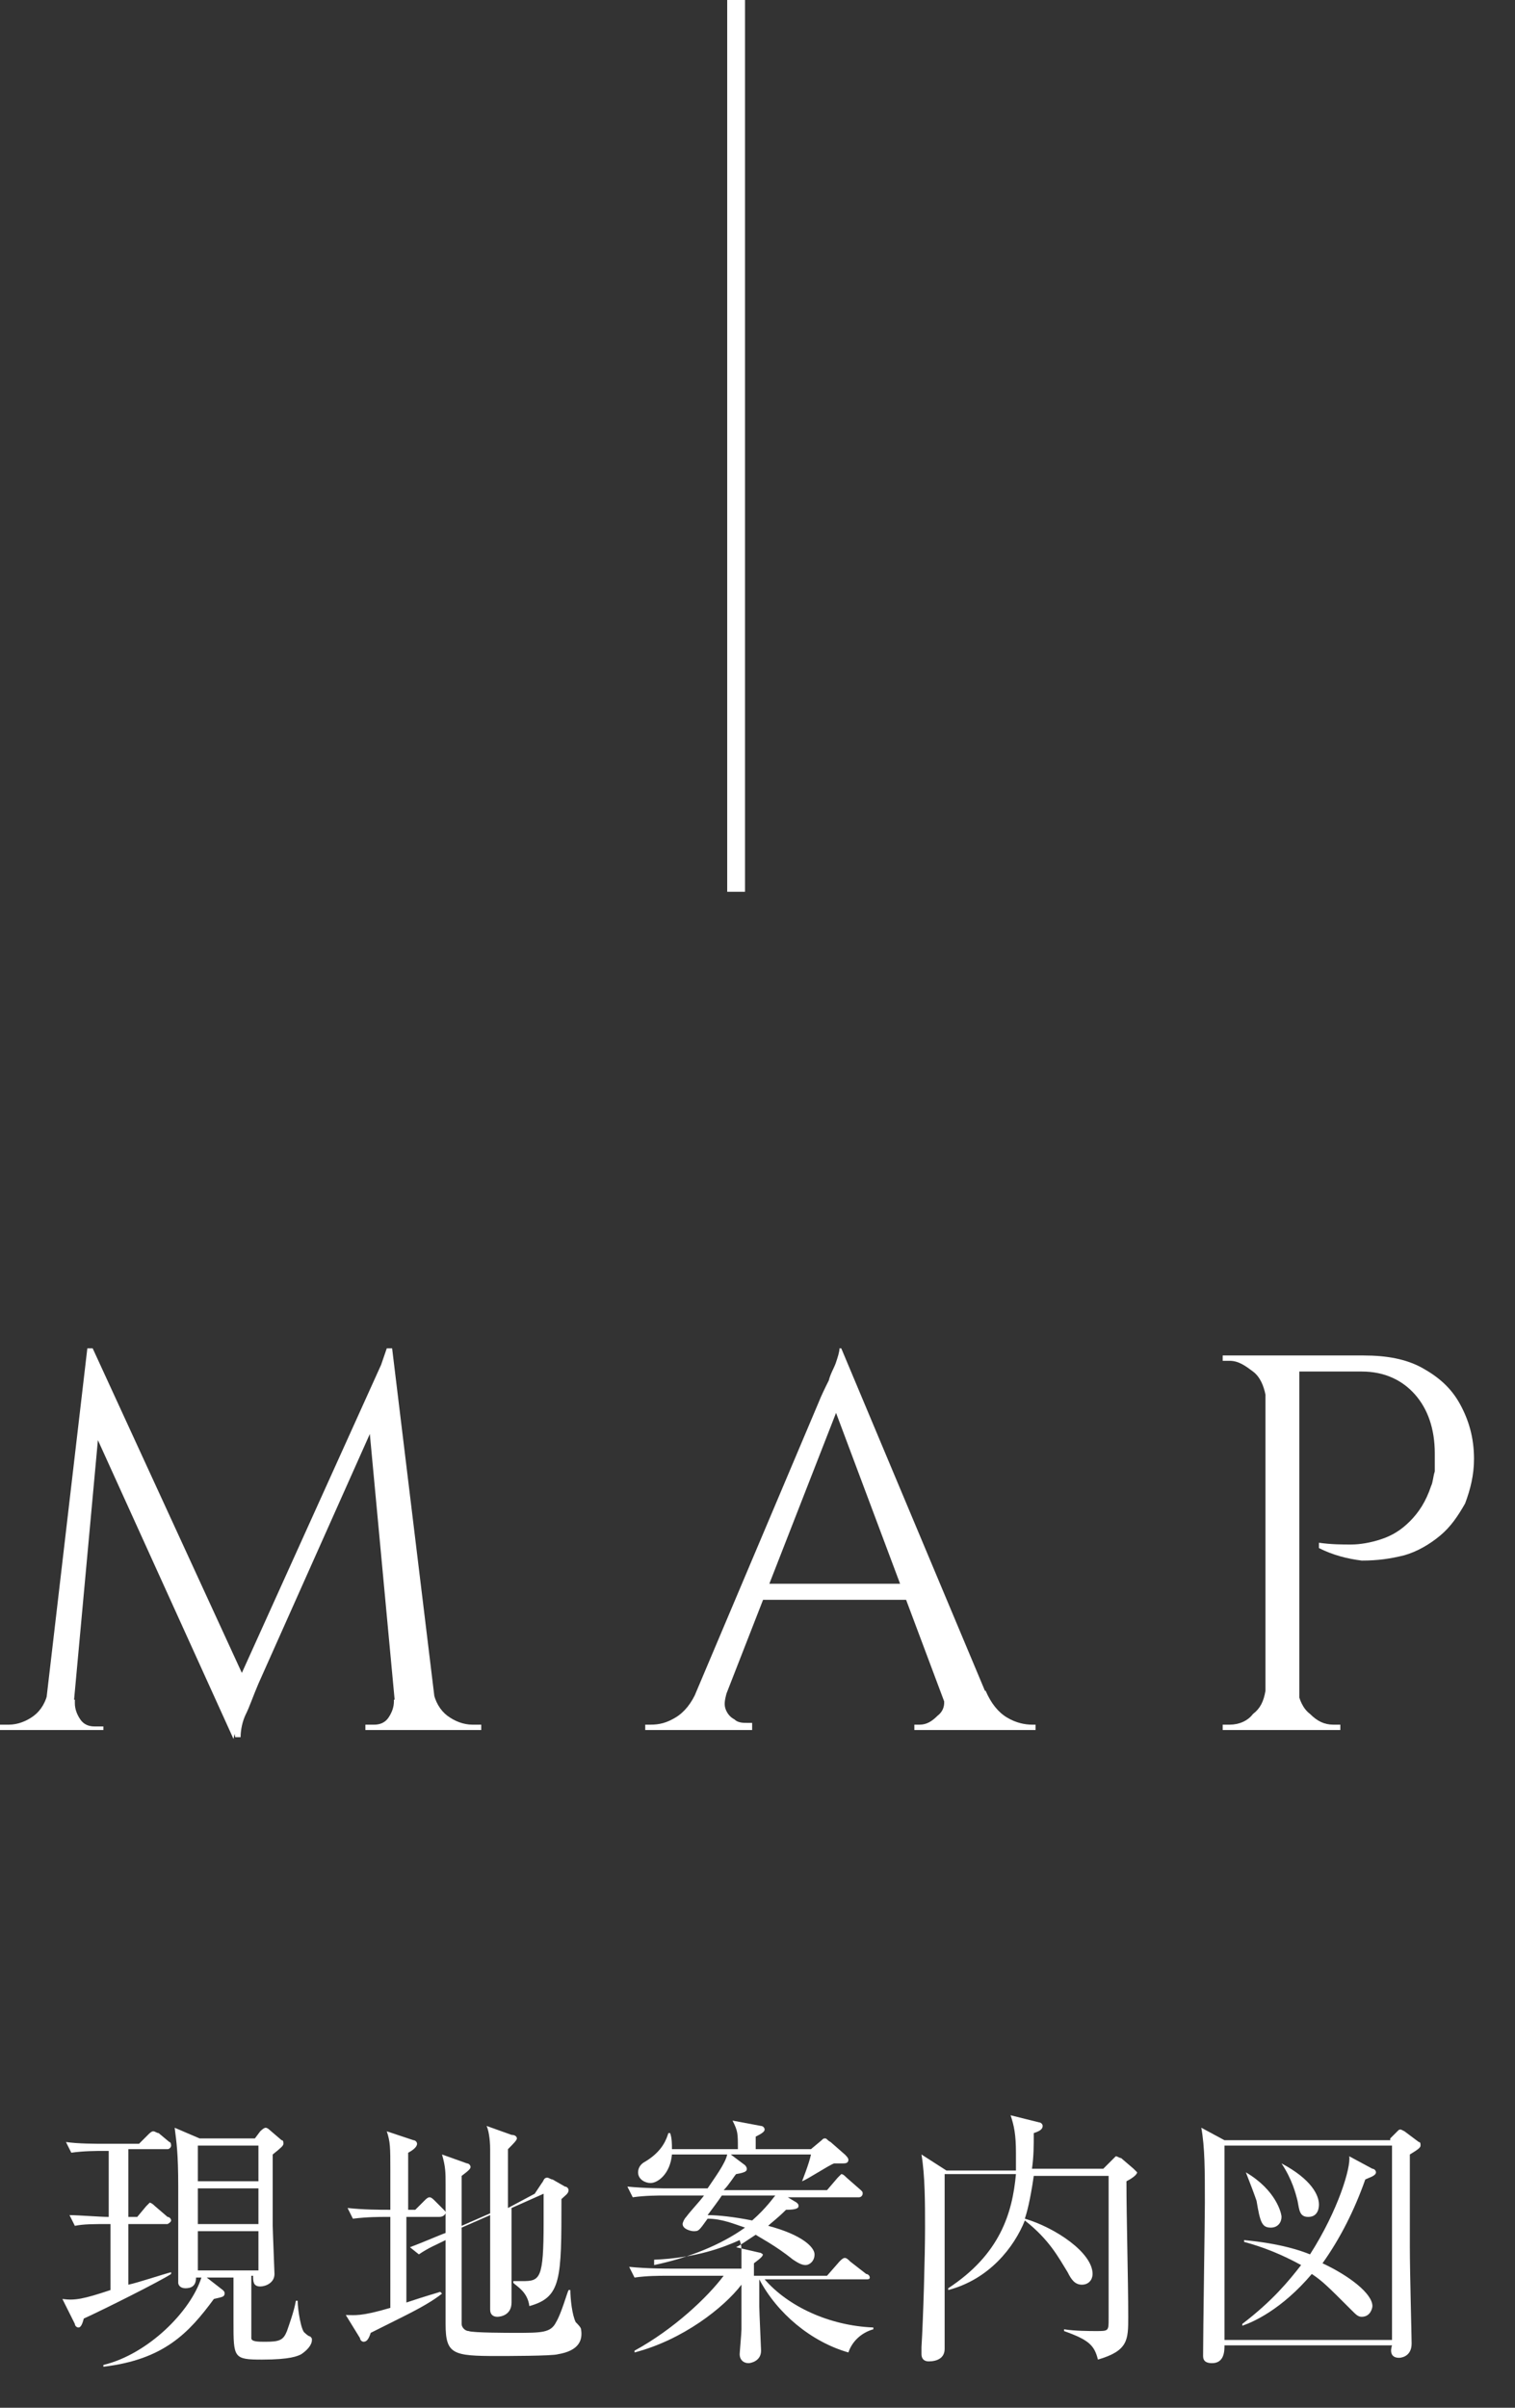
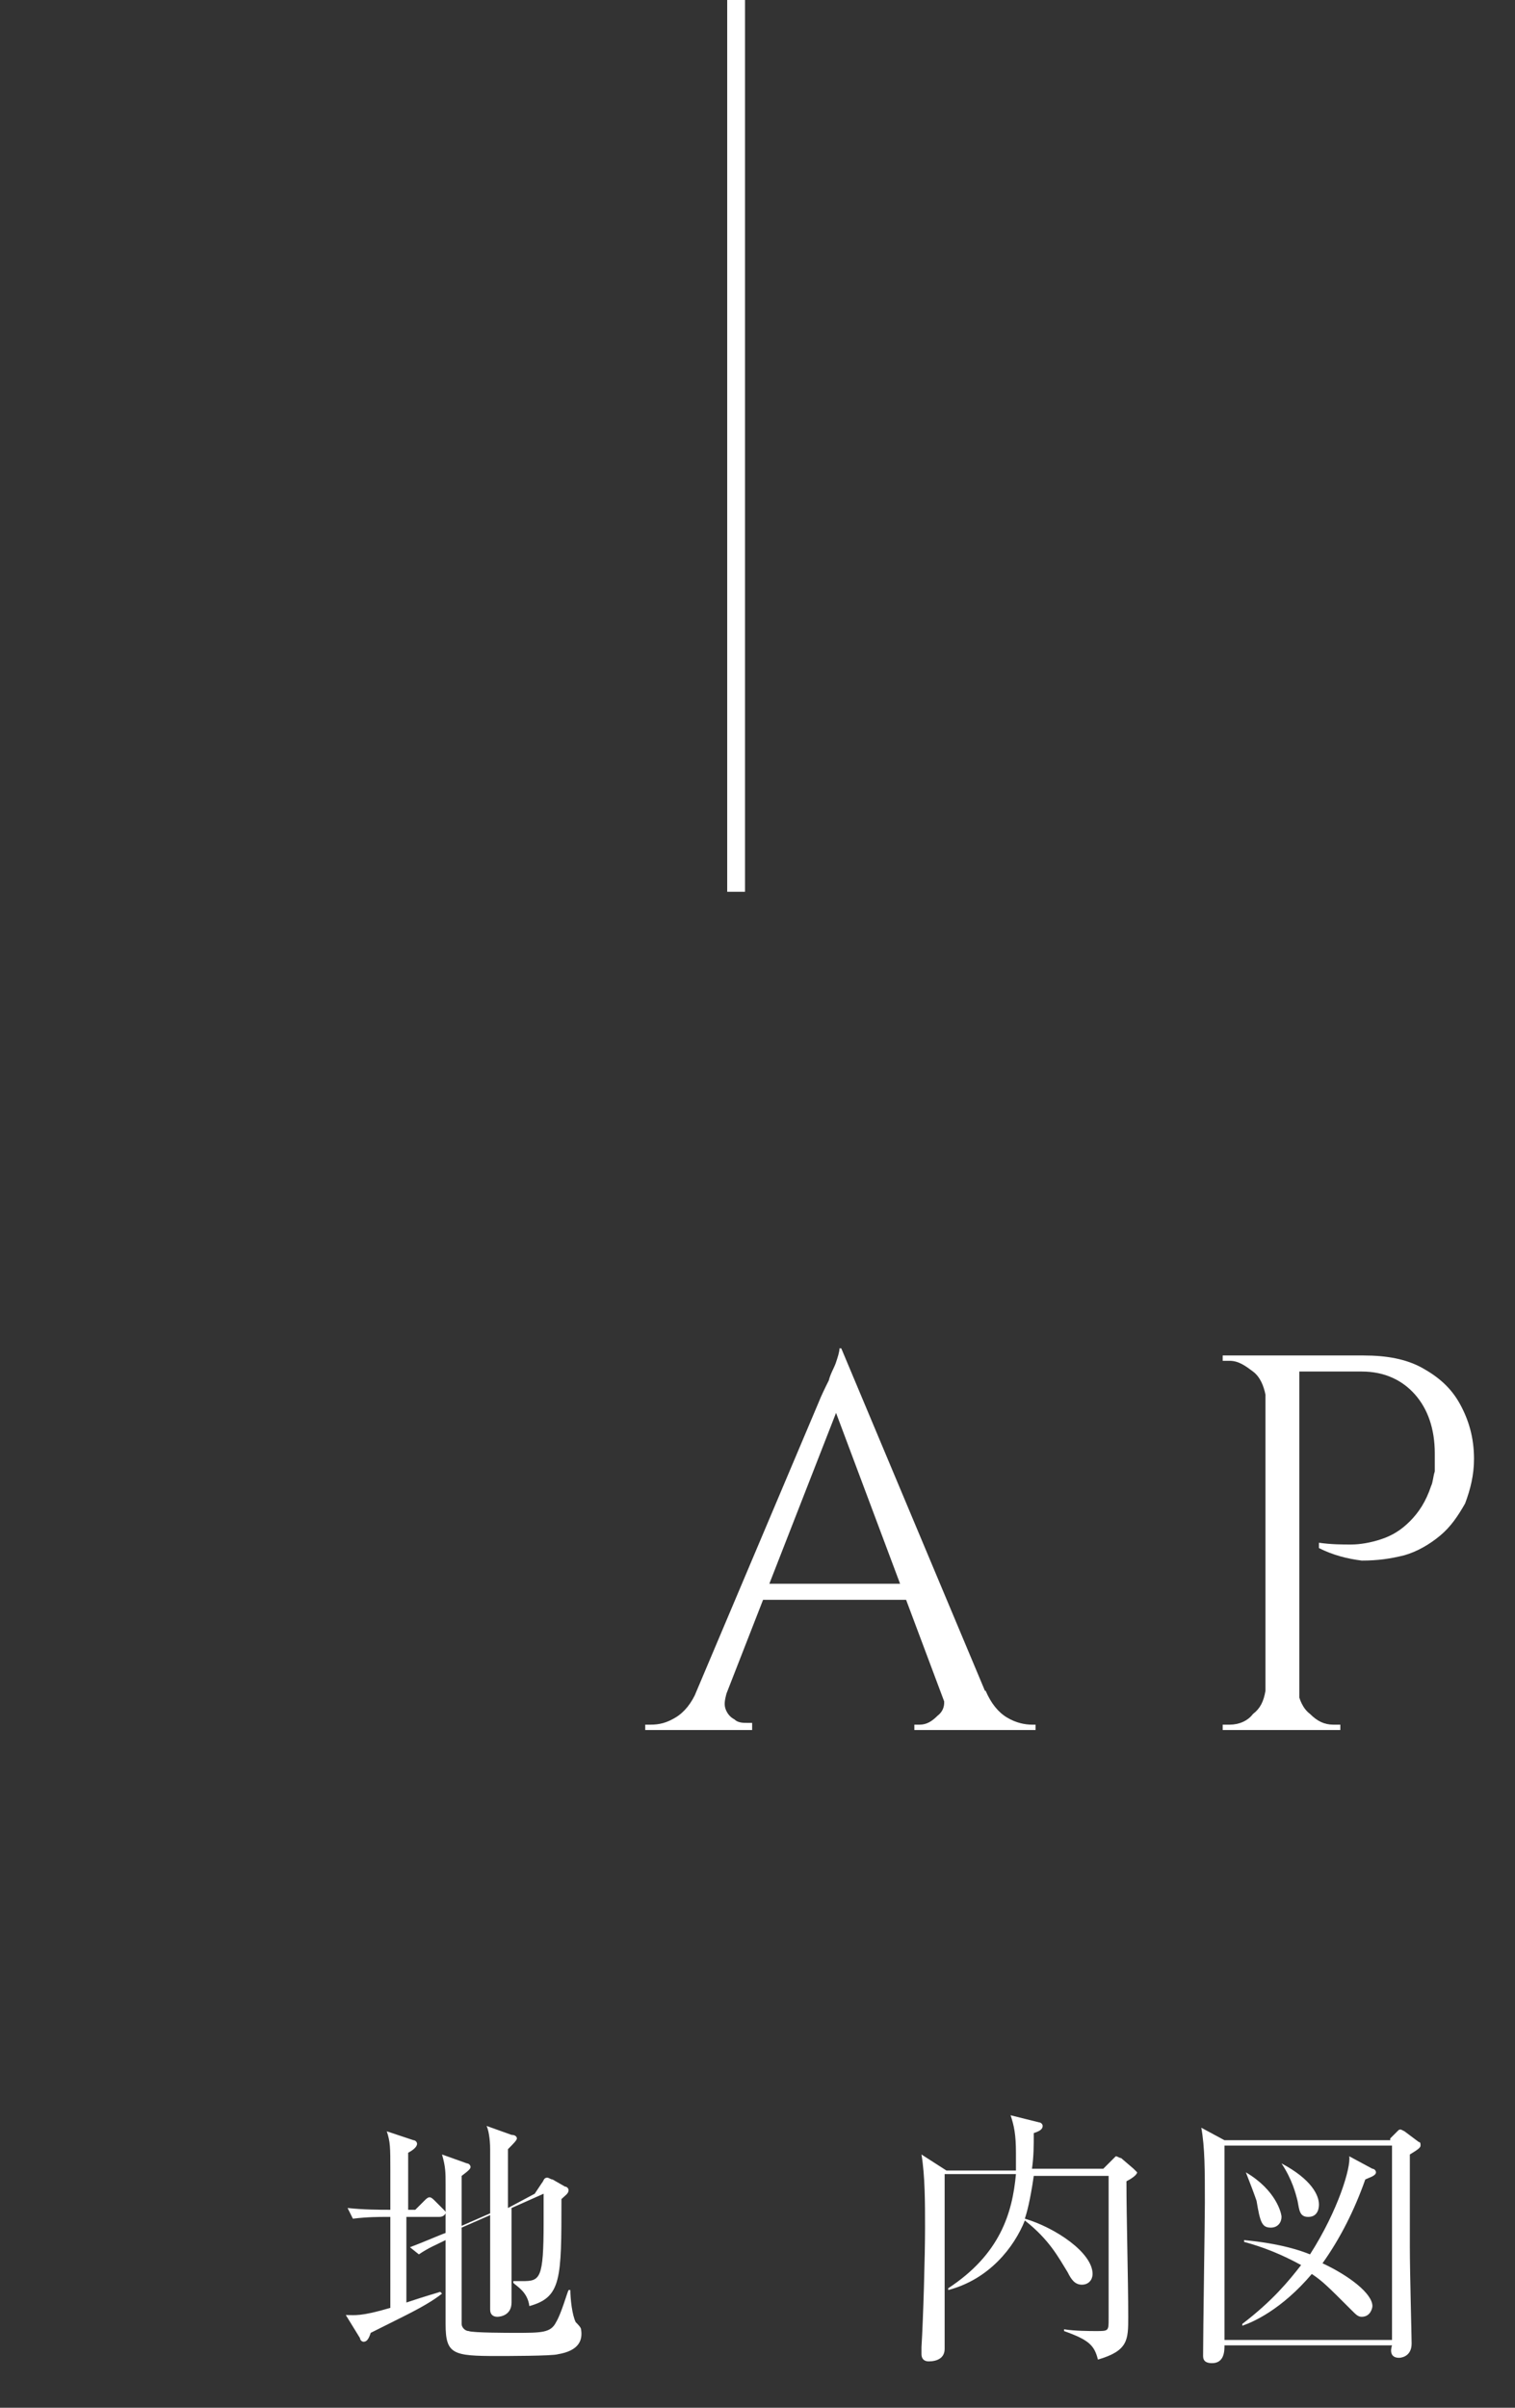
<svg xmlns="http://www.w3.org/2000/svg" version="1.1" id="_レイヤー_1" x="0px" y="0px" viewBox="0 0 85 135" style="enable-background:new 0 0 85 135;" xml:space="preserve">
  <rect x="0" y="0" width="85" height="135" fill="#333333" stroke="none" />
  <style type="text/css">
	.st0{fill:#FFFFFF;}
	.st1{fill:none;stroke:#FFFFFF;stroke-miterlimit:10;}
</style>
  <g>
    <g>
-       <path class="st0" d="M3.3,94.8V97H0v-0.3c0,0,0.2,0,0.5,0c0.5,0,1-0.2,1.4-0.5s0.7-0.8,0.8-1.4H3.3z M4.9,75.6h0.3l0.6,1.8L4,97    H2.4L4.9,75.6z M4.2,95.3C4.2,95.3,4.2,95.4,4.2,95.3c0,0.1,0,0.1,0,0.2c0,0.3,0.1,0.6,0.3,0.9c0.2,0.3,0.5,0.4,0.8,0.4h0.5V97H4    v-1.7H4.2z M5.2,75.6l8.6,18.7l-0.7,3.2L4.7,79L5.2,75.6z M21.8,75.6l0.2,2l-7.5,16.8c-0.3,0.7-0.5,1.3-0.7,1.7s-0.3,0.9-0.3,1.3    h-0.3l-0.4-1.9L21.8,75.6z M22.1,95.3h0.2V97h-1.8v-0.3H21c0.3,0,0.6-0.1,0.8-0.4c0.2-0.3,0.3-0.6,0.3-0.9    C22.1,95.4,22.1,95.4,22.1,95.3C22.1,95.4,22.1,95.3,22.1,95.3z M22,75.6L24.6,97h-2.3l-1.7-18.2l1.1-3.2H22z M23.7,94.8h0.6    c0.1,0.6,0.4,1.1,0.8,1.4s0.9,0.5,1.4,0.5H27V97h-3.3V94.8z" />
      <path class="st0" d="M40.8,94.8c-0.1,0.4-0.2,0.7-0.1,1c0.1,0.3,0.3,0.5,0.5,0.6c0.2,0.2,0.5,0.2,0.7,0.2h0.3V97h-6v-0.3h0.3    c0.5,0,0.9-0.1,1.4-0.4c0.5-0.3,0.9-0.8,1.2-1.5H40.8z M47.2,75.6l0.3,2.1L40,96.9h-1.8l7.7-18.2c0.2-0.5,0.4-0.9,0.6-1.3    c0.1-0.4,0.3-0.7,0.4-1s0.2-0.6,0.2-0.8H47.2z M51.5,88.8v0.9h-9.4v-0.9H51.5z M47.2,75.6l8.9,21.2h-2.6l-6.9-18.4L47.2,75.6z     M52.8,94.8h2.5c0.3,0.7,0.7,1.2,1.2,1.5c0.5,0.3,1,0.4,1.4,0.4h0.2V97h-6.8v-0.3h0.3c0.4,0,0.7-0.2,1-0.5    C53,95.9,53.1,95.4,52.8,94.8z" />
      <path class="st0" d="M71,78.2L71,78.2c-0.1-0.5-0.3-1-0.7-1.3s-0.8-0.6-1.3-0.6h-0.4l0-0.3H71V78.2z M71,94.8V97h-2.4v-0.3H69    c0.5,0,1-0.2,1.3-0.6C70.7,95.8,70.9,95.4,71,94.8L71,94.8z M72.9,76v21H71V76H72.9z M76.5,76c1.3,0,2.4,0.2,3.3,0.7    s1.6,1.1,2.1,2c0.5,0.9,0.8,1.9,0.8,3.1c0,0.9-0.2,1.7-0.5,2.5c-0.4,0.7-0.8,1.3-1.4,1.8s-1.3,0.9-2,1.1c-0.8,0.2-1.5,0.3-2.4,0.3    c-0.8-0.1-1.6-0.3-2.4-0.7v-0.3c0.7,0.1,1.3,0.1,1.8,0.1c0.5,0,1.1-0.1,1.7-0.3c0.6-0.2,1.1-0.5,1.6-1c0.5-0.5,0.9-1.1,1.2-2    c0.1-0.2,0.1-0.5,0.2-0.8c0-0.3,0-0.7,0-1c0-1.4-0.4-2.5-1.1-3.3c-0.7-0.8-1.7-1.3-3-1.3h-3.5c-0.1-0.3-0.2-0.6-0.3-0.9H76.5z     M72.8,94.8L72.8,94.8c0.1,0.5,0.3,1,0.7,1.3c0.4,0.4,0.8,0.6,1.3,0.6h0.4V97h-2.4V94.8z" />
    </g>
    <line class="st1" x1="41.3" y1="0" x2="41.3" y2="50" />
    <g>
-       <path class="st0" d="M7.2,120.6v3.7h0.5l0.5-0.6c0.1-0.1,0.2-0.2,0.2-0.2s0.1,0,0.3,0.2l0.7,0.6c0.1,0,0.2,0.1,0.2,0.2    c0,0.1-0.2,0.2-0.2,0.2H7.2v3.4c0.5-0.1,2-0.6,2.4-0.7l0,0.1c-0.6,0.4-3.8,2-4.9,2.5c-0.1,0.4-0.2,0.5-0.3,0.5    c-0.1,0-0.2-0.1-0.2-0.2l-0.7-1.4c0.7,0.1,1.2,0,2.7-0.5v-3.7c-1,0-1.5,0-2,0.1l-0.3-0.6c0.5,0,1.7,0.1,2.2,0.1v-3.7H5.8    c-0.4,0-1.1,0-1.8,0.1l-0.3-0.6c0.7,0.1,1.6,0.1,2.3,0.1h1.8l0.5-0.5c0.1-0.1,0.2-0.2,0.3-0.2c0.1,0,0.2,0.1,0.3,0.1l0.6,0.5    c0.1,0,0.1,0.2,0.1,0.2c0,0.1-0.1,0.2-0.2,0.2H7.2z M14.1,127.7c0,1.6,0,3.2,0,3.4c0,0.2,0.4,0.2,0.8,0.2c0.8,0,1-0.1,1.2-0.6    c0.1-0.3,0.4-1.1,0.5-1.7l0.1,0c0,0.5,0.2,1.7,0.4,1.8c0,0,0.2,0.2,0.3,0.2c0.1,0.1,0.1,0.1,0.1,0.2c0,0.3-0.3,0.6-0.6,0.8    c-0.2,0.1-0.6,0.3-2.2,0.3c-1.6,0-1.6-0.1-1.6-2.1c0-0.4,0-2.2,0-2.5h-1.5l0.9,0.7c0.1,0.1,0.1,0.1,0.1,0.2c0,0.2-0.2,0.2-0.6,0.3    c-1.4,1.9-2.8,3.4-6.2,3.8l0-0.1c2.5-0.6,4.9-3,5.5-4.9h-0.3c0,0.5-0.3,0.6-0.6,0.6c-0.3,0-0.4-0.2-0.4-0.3c0-0.1,0-0.4,0-0.6    c0-0.8,0-2.2,0-4.8c0-1.9-0.1-2.5-0.2-3.3l1.4,0.6h3.1l0.3-0.4c0,0,0.2-0.2,0.3-0.2c0.1,0,0.2,0.1,0.2,0.1l0.7,0.6    c0.1,0,0.1,0.1,0.1,0.2c0,0.1-0.1,0.2-0.6,0.6c0,1.2,0,3.1,0,4c0,0.2,0.1,2.6,0.1,2.7c0,0.5-0.5,0.7-0.8,0.7    c-0.4,0-0.4-0.3-0.4-0.6H14.1z M11.1,120.3v2h3.4v-2H11.1z M11.1,122.7v2h3.4v-2H11.1z M14.5,127.3v-2.2h-3.4v2.2H14.5z" />
      <path class="st0" d="M24.6,124.3h-1.8v4.8c1.2-0.4,1.6-0.5,1.9-0.6l0.1,0.1c-0.5,0.4-1.2,0.8-2.2,1.3c-0.6,0.3-1.4,0.7-1.8,0.9    c-0.1,0.3-0.2,0.5-0.4,0.5c-0.1,0-0.2-0.1-0.2-0.2l-0.8-1.3c0.5,0,0.8,0.1,2.5-0.4c0-0.5,0-2.8,0-3.3v-1.8h-0.3    c-0.3,0-1,0-1.8,0.1l-0.3-0.6c0.9,0.1,1.8,0.1,2.4,0.1c0-0.8,0-1.5,0-2.2c0-1.3,0-1.6-0.2-2.2l1.5,0.5c0.1,0,0.2,0.1,0.2,0.2    c0,0.2-0.3,0.4-0.5,0.5c0,1,0,1.6,0,3.2h0.4l0.5-0.5c0.1-0.1,0.2-0.2,0.3-0.2c0.1,0,0.2,0.1,0.3,0.2l0.5,0.5    c0.1,0.1,0.1,0.1,0.1,0.2C24.9,124.3,24.7,124.3,24.6,124.3z M31.3,132c-0.3,0.1-3,0.1-3.4,0.1c-2.5,0-2.9-0.1-2.9-1.8    c0-0.6,0-3.2,0-3.7c0-0.1,0-0.8,0-1c-0.6,0.3-0.9,0.4-1.5,0.8l-0.5-0.4c0.8-0.3,1.7-0.7,2-0.8v-2.7c0-0.7,0-1-0.2-1.7l1.4,0.5    c0.1,0,0.2,0.1,0.2,0.2c0,0.1-0.1,0.2-0.5,0.5c0,0.5,0,2.4,0,2.8l1.6-0.7c0-1.5,0-2.6,0-3.6c0-0.6-0.1-1.1-0.2-1.3l1.4,0.5    c0.2,0,0.3,0.1,0.3,0.2c0,0.1-0.2,0.3-0.5,0.6c0,1.4,0,1.5,0,3.3L30,123l0.4-0.6c0.1-0.1,0.1-0.3,0.3-0.3c0.1,0,0.2,0.1,0.3,0.1    l0.7,0.4c0.1,0,0.2,0.1,0.2,0.2c0,0.2-0.2,0.3-0.4,0.5c0,4.5,0,5.5-1.8,6c-0.1-0.8-0.7-1.1-0.9-1.3v-0.1c0.3,0,0.3,0,0.5,0    c1,0,1.2-0.1,1.2-3.3c0-1,0-1.2,0-1.6l-1.8,0.8c0,2.2,0,3.6,0,4c0,0.2,0,1.1,0,1.3c0,0.7-0.6,0.8-0.8,0.8c-0.2,0-0.4-0.1-0.4-0.4    c0-0.2,0-0.9,0-1.1c0-1,0-1.5,0-4.2l-1.6,0.7c0,0.6,0,5.2,0,5.4c0,0.2,0.2,0.4,0.4,0.4c0.2,0.1,2.3,0.1,2.6,0.1c1.5,0,2,0,2.3-0.6    c0.3-0.5,0.6-1.6,0.7-1.8h0.1c0,0.5,0.1,1.4,0.3,1.8c0.1,0.1,0.3,0.3,0.3,0.4C32.7,131.2,32.5,131.8,31.3,132z" />
-       <path class="st0" d="M46.4,127.6l0.7-0.8c0.1-0.1,0.2-0.2,0.3-0.2c0.1,0,0.2,0.1,0.3,0.2l0.9,0.7c0.1,0,0.2,0.1,0.2,0.2    c0,0.1-0.1,0.1-0.2,0.1h-5.7c1.3,1.5,3.6,2.6,6.1,2.7v0.1c-0.7,0.2-1.2,0.7-1.4,1.3c-2.1-0.6-4-2.2-5-4.1h0v1.5    c0,0.3,0.1,2.4,0.1,2.5c0,0.6-0.6,0.7-0.7,0.7c-0.3,0-0.5-0.2-0.5-0.5c0-0.1,0.1-1.2,0.1-1.4c0-0.5,0-0.7,0-2.5    c-1,1.3-3.3,3.1-6,3.8l0-0.1c2.2-1.2,4.1-3,5-4.2h-3.2c-0.4,0-1.1,0-1.8,0.1l-0.3-0.6c1,0.1,2.1,0.1,2.3,0.1h4v-1    c0-0.2,0-0.3-0.1-0.6c-0.9,0.4-2.4,1-4.8,1.1V127c1.9-0.4,3.7-1.1,5.1-2.1c-0.6-0.2-1.3-0.5-2.1-0.5c-0.5,0.7-0.5,0.7-0.8,0.7    c-0.1,0-0.6-0.1-0.6-0.4c0-0.1,0.1-0.3,0.2-0.4c0.3-0.4,0.7-0.8,1-1.2h-2.2c-0.4,0-1.1,0-1.8,0.1l-0.3-0.6c1,0.1,2.1,0.1,2.3,0.1    h2.2c0.4-0.6,1-1.4,1.1-1.9h-3.1c-0.1,1.1-0.8,1.6-1.2,1.6c-0.3,0-0.7-0.2-0.7-0.6c0-0.3,0.2-0.5,0.4-0.6c1-0.6,1.2-1.3,1.3-1.6    h0.1c0.1,0.3,0.1,0.6,0.1,0.9h3.7c0-0.9,0-1-0.3-1.6l1.6,0.3c0.1,0,0.2,0.1,0.2,0.2c0,0.1-0.1,0.2-0.5,0.4v0.7h3.1l0.6-0.5    c0.1-0.1,0.1-0.1,0.2-0.1c0.1,0,0.1,0.1,0.3,0.2l0.8,0.7c0.1,0.1,0.2,0.2,0.2,0.3c0,0.2-0.2,0.2-0.3,0.2c-0.1,0-0.3,0-0.5,0    c-0.3,0.1-1.5,0.9-1.8,1l0,0c0,0,0.4-1,0.5-1.5H41l0.8,0.6c0,0,0.1,0.1,0.1,0.2c0,0.1,0,0.2-0.6,0.3c-0.1,0.1-0.4,0.6-0.7,0.9h5.8    l0.6-0.7c0.1-0.1,0.2-0.2,0.2-0.2c0.1,0,0.2,0.1,0.3,0.2l0.8,0.7c0.1,0.1,0.1,0.1,0.1,0.2c0,0.1-0.1,0.2-0.2,0.2h-4l0.5,0.3    c0.1,0.1,0.1,0.1,0.1,0.2c0,0.1-0.1,0.2-0.7,0.2c-0.5,0.5-0.8,0.7-1,0.9c1.9,0.5,2.6,1.2,2.6,1.6c0,0.4-0.3,0.6-0.5,0.6    c-0.2,0-0.4-0.1-0.7-0.3c-1-0.8-1.8-1.2-2.1-1.4c-0.6,0.4-0.9,0.6-1.1,0.7l1.3,0.3c0.1,0,0.2,0.1,0.2,0.1c0,0.1-0.1,0.2-0.5,0.5    v0.7H46.4z M40.5,123.1c-0.2,0.3-0.5,0.7-0.8,1.1c0.6,0,1.5,0.1,2.5,0.3c0.8-0.7,1.2-1.3,1.3-1.4H40.5z" />
      <path class="st0" d="M53,122.1c0,1.5,0,8.2,0,9.6c0,0.5-0.4,0.7-0.9,0.7c-0.3,0-0.4-0.2-0.4-0.4c0-0.1,0-0.3,0-0.4    c0.1-1.6,0.2-5.1,0.2-6.7c0-1.4,0-2.9-0.2-4.1l1.4,0.9H57c0-0.2,0-0.5,0-1c0-1-0.1-1.5-0.3-2.1l1.6,0.4c0.1,0,0.2,0.1,0.2,0.2    c0,0.2-0.2,0.3-0.5,0.4c0,0.7,0,1.3-0.1,2h4l0.5-0.5c0.1-0.1,0.2-0.2,0.2-0.2c0.1,0,0.2,0.1,0.3,0.1l0.7,0.6    c0.1,0.1,0.2,0.2,0.2,0.2c0,0.1-0.2,0.3-0.6,0.5c0,2.1,0.1,5.5,0.1,7.6c0,1.3,0,1.9-1.7,2.4c-0.2-0.8-0.5-1.1-1.9-1.6l0-0.1    c0.6,0.1,1.5,0.1,1.8,0.1c0.7,0,0.7,0,0.7-0.7c0-0.2,0-7.1,0-8H58c-0.2,1.4-0.4,2.1-0.5,2.4c1.7,0.5,3.8,1.9,3.8,3.1    c0,0.3-0.2,0.6-0.6,0.6c-0.4,0-0.6-0.3-0.8-0.7c-0.5-0.8-1-1.8-2.4-2.9c-0.6,1.5-2,3.3-4.3,3.9l0-0.1c2.9-1.9,3.6-4.2,3.8-6.4H53z    " />
      <path class="st0" d="M78,119.9l0.4-0.4c0.1-0.1,0.1-0.1,0.2-0.1c0,0,0.2,0.1,0.2,0.1l0.8,0.6c0.1,0,0.1,0.1,0.1,0.2    c0,0.1-0.1,0.2-0.6,0.5c0,0.9,0,5.2,0,5.2c0,1.4,0.1,5,0.1,5.4c0,0.8-0.7,0.8-0.7,0.8c-0.5,0-0.5-0.4-0.4-0.7h-9.4    c0,0.3,0,1-0.7,1c-0.3,0-0.5-0.1-0.5-0.4c0-1.4,0.1-7.6,0.1-8.6c0-1.8,0-3.1-0.2-4.2l1.3,0.7H78z M68.7,120.3v10.9h9.4v-10.9H68.7    z M77,121.6c0.1,0,0.2,0.1,0.2,0.2c0,0.2-0.4,0.3-0.6,0.4c-0.6,1.7-1.4,3.3-2.4,4.7c1.5,0.7,2.8,1.7,2.8,2.4    c0,0.1-0.1,0.6-0.6,0.6c-0.2,0-0.3-0.1-0.6-0.4c-1.3-1.3-1.6-1.6-2.2-2c-1.7,2-3.3,2.7-3.9,2.9l0-0.1c1.7-1.3,2.6-2.4,3.3-3.3    c-1.1-0.6-2.1-1-3.2-1.3v-0.1c2.1,0.2,3.2,0.6,3.7,0.8c1.6-2.5,2.3-4.9,2.2-5.5L77,121.6z M69.9,121.8c1.7,1,2,2.3,2,2.5    c0,0.3-0.2,0.6-0.6,0.6c-0.5,0-0.6-0.3-0.8-1.5C70.4,123.1,70.1,122.3,69.9,121.8L69.9,121.8z M71.9,121.3    c1.7,0.9,2.1,1.8,2.1,2.3c0,0.1,0,0.7-0.6,0.7c-0.5,0-0.5-0.4-0.6-0.9C72.7,123,72.5,122.2,71.9,121.3L71.9,121.3z" />
    </g>
  </g>
</svg>